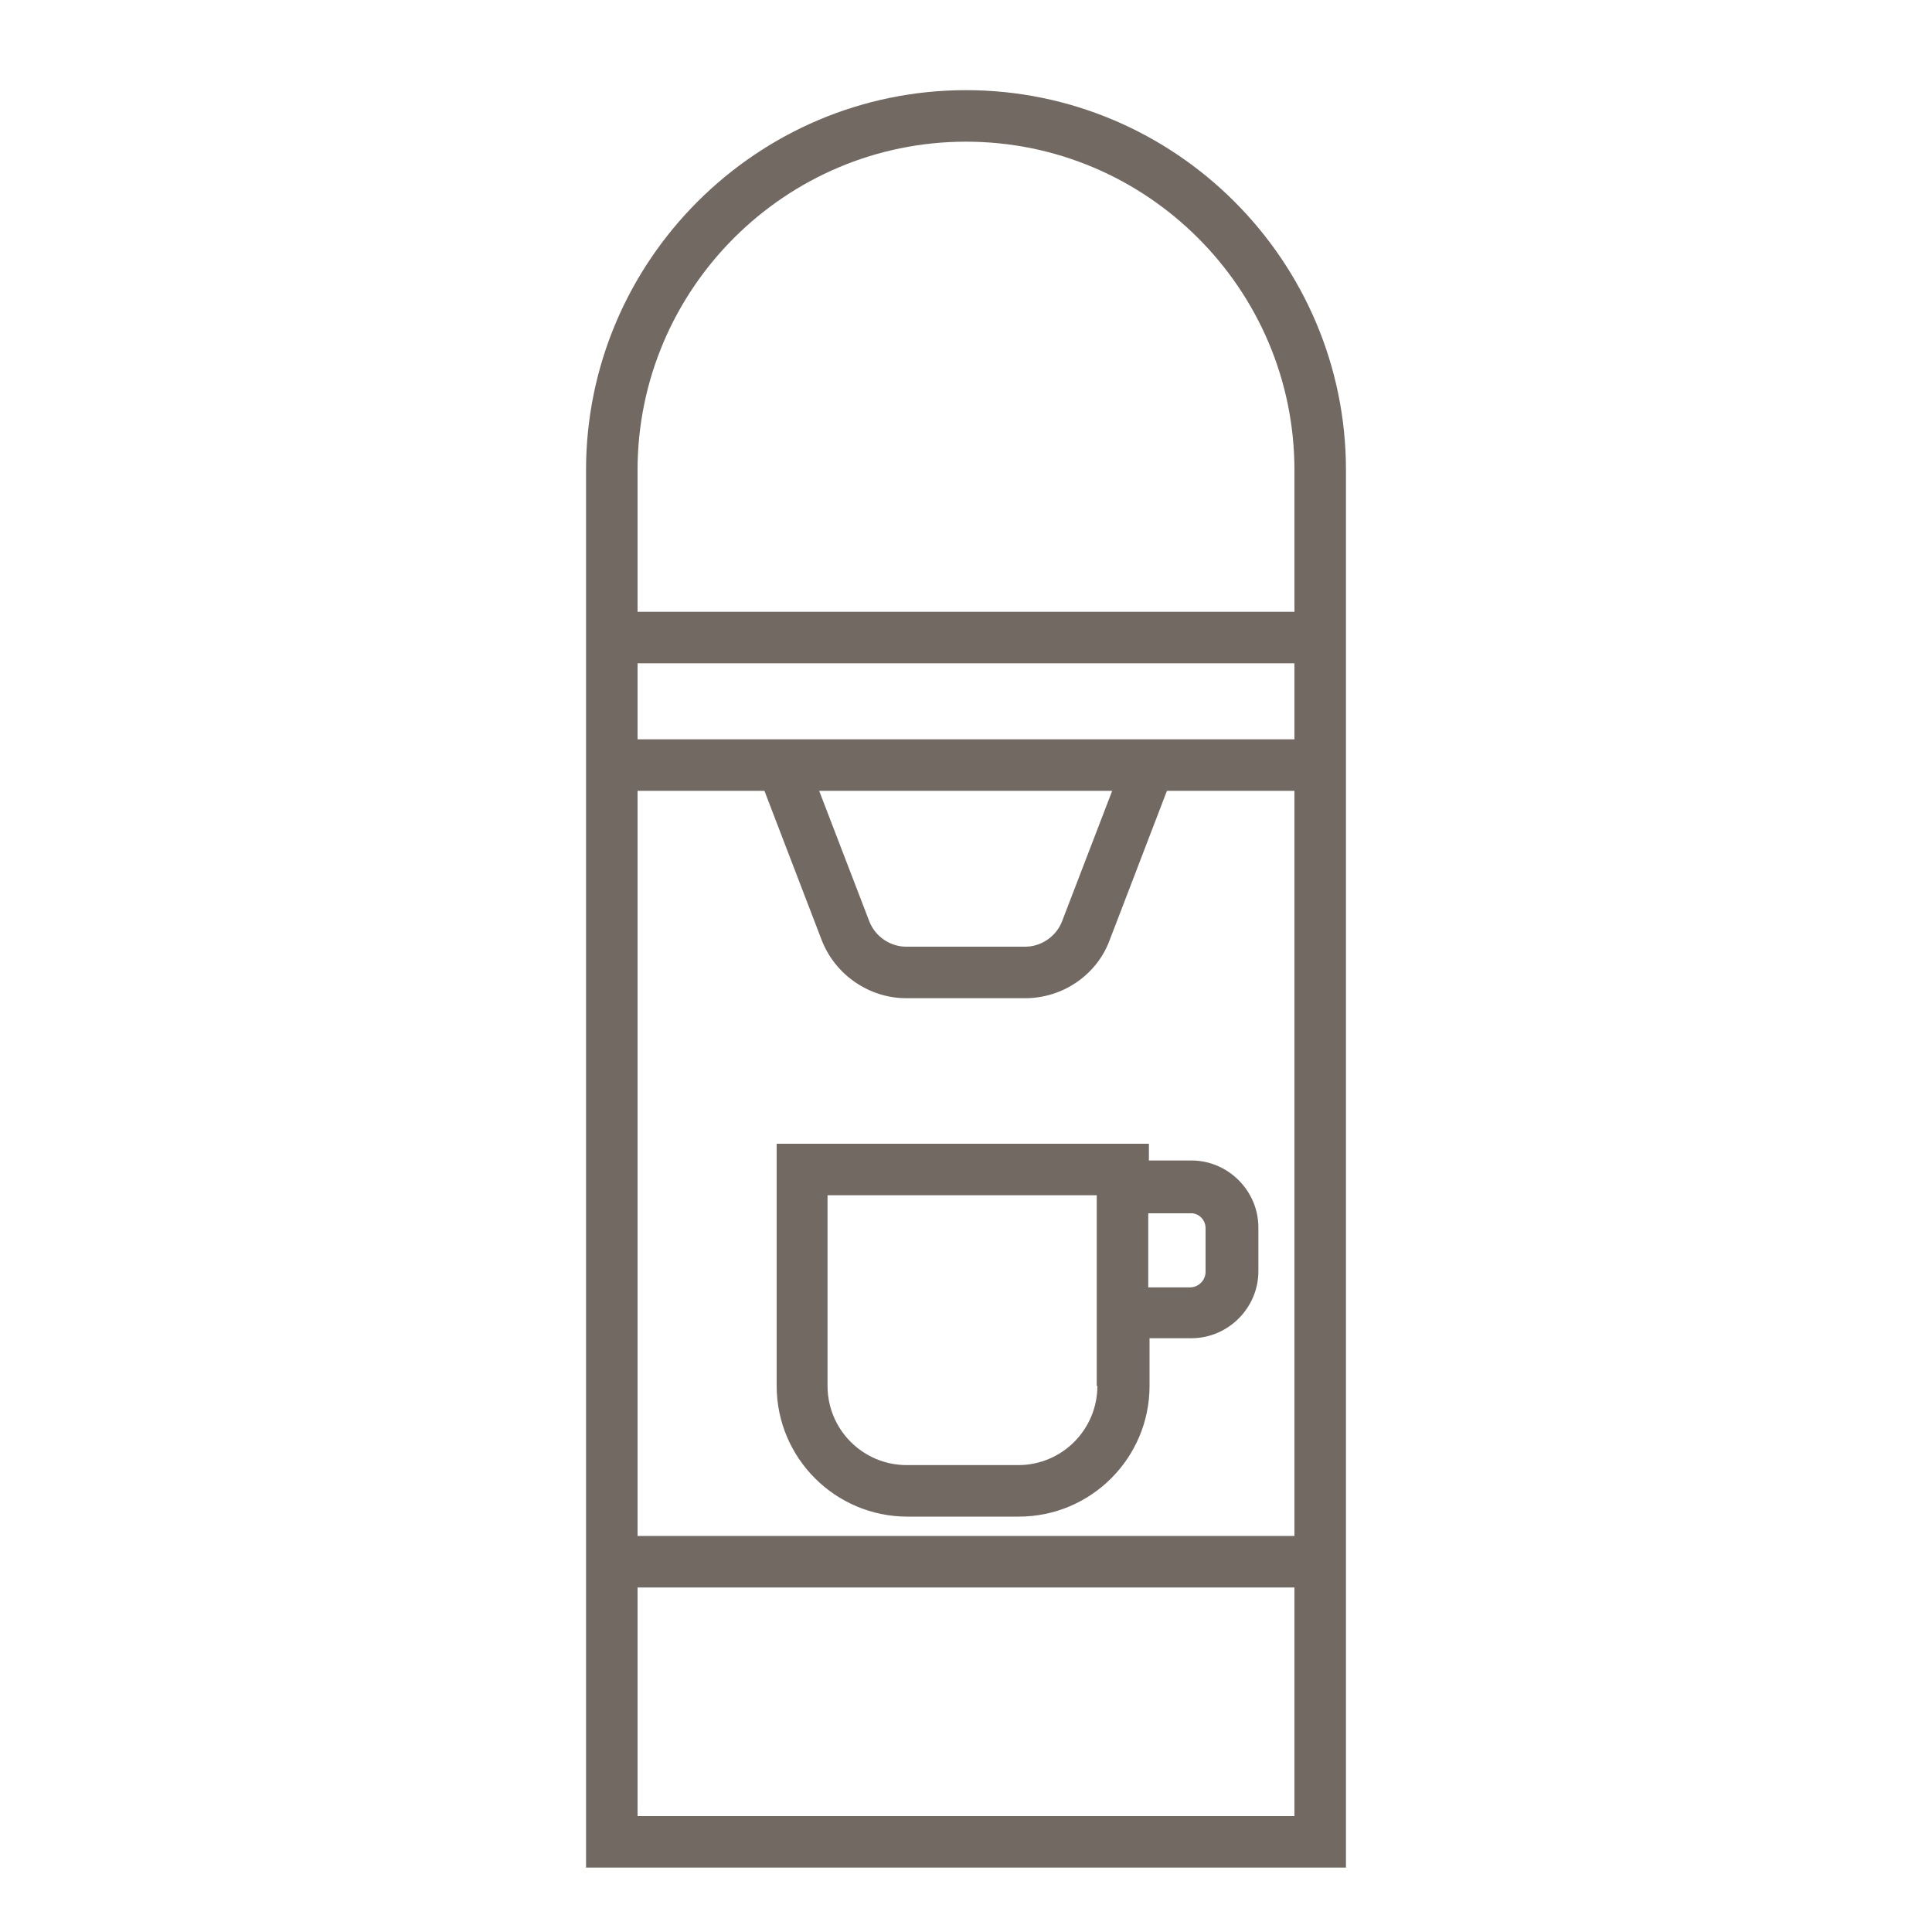
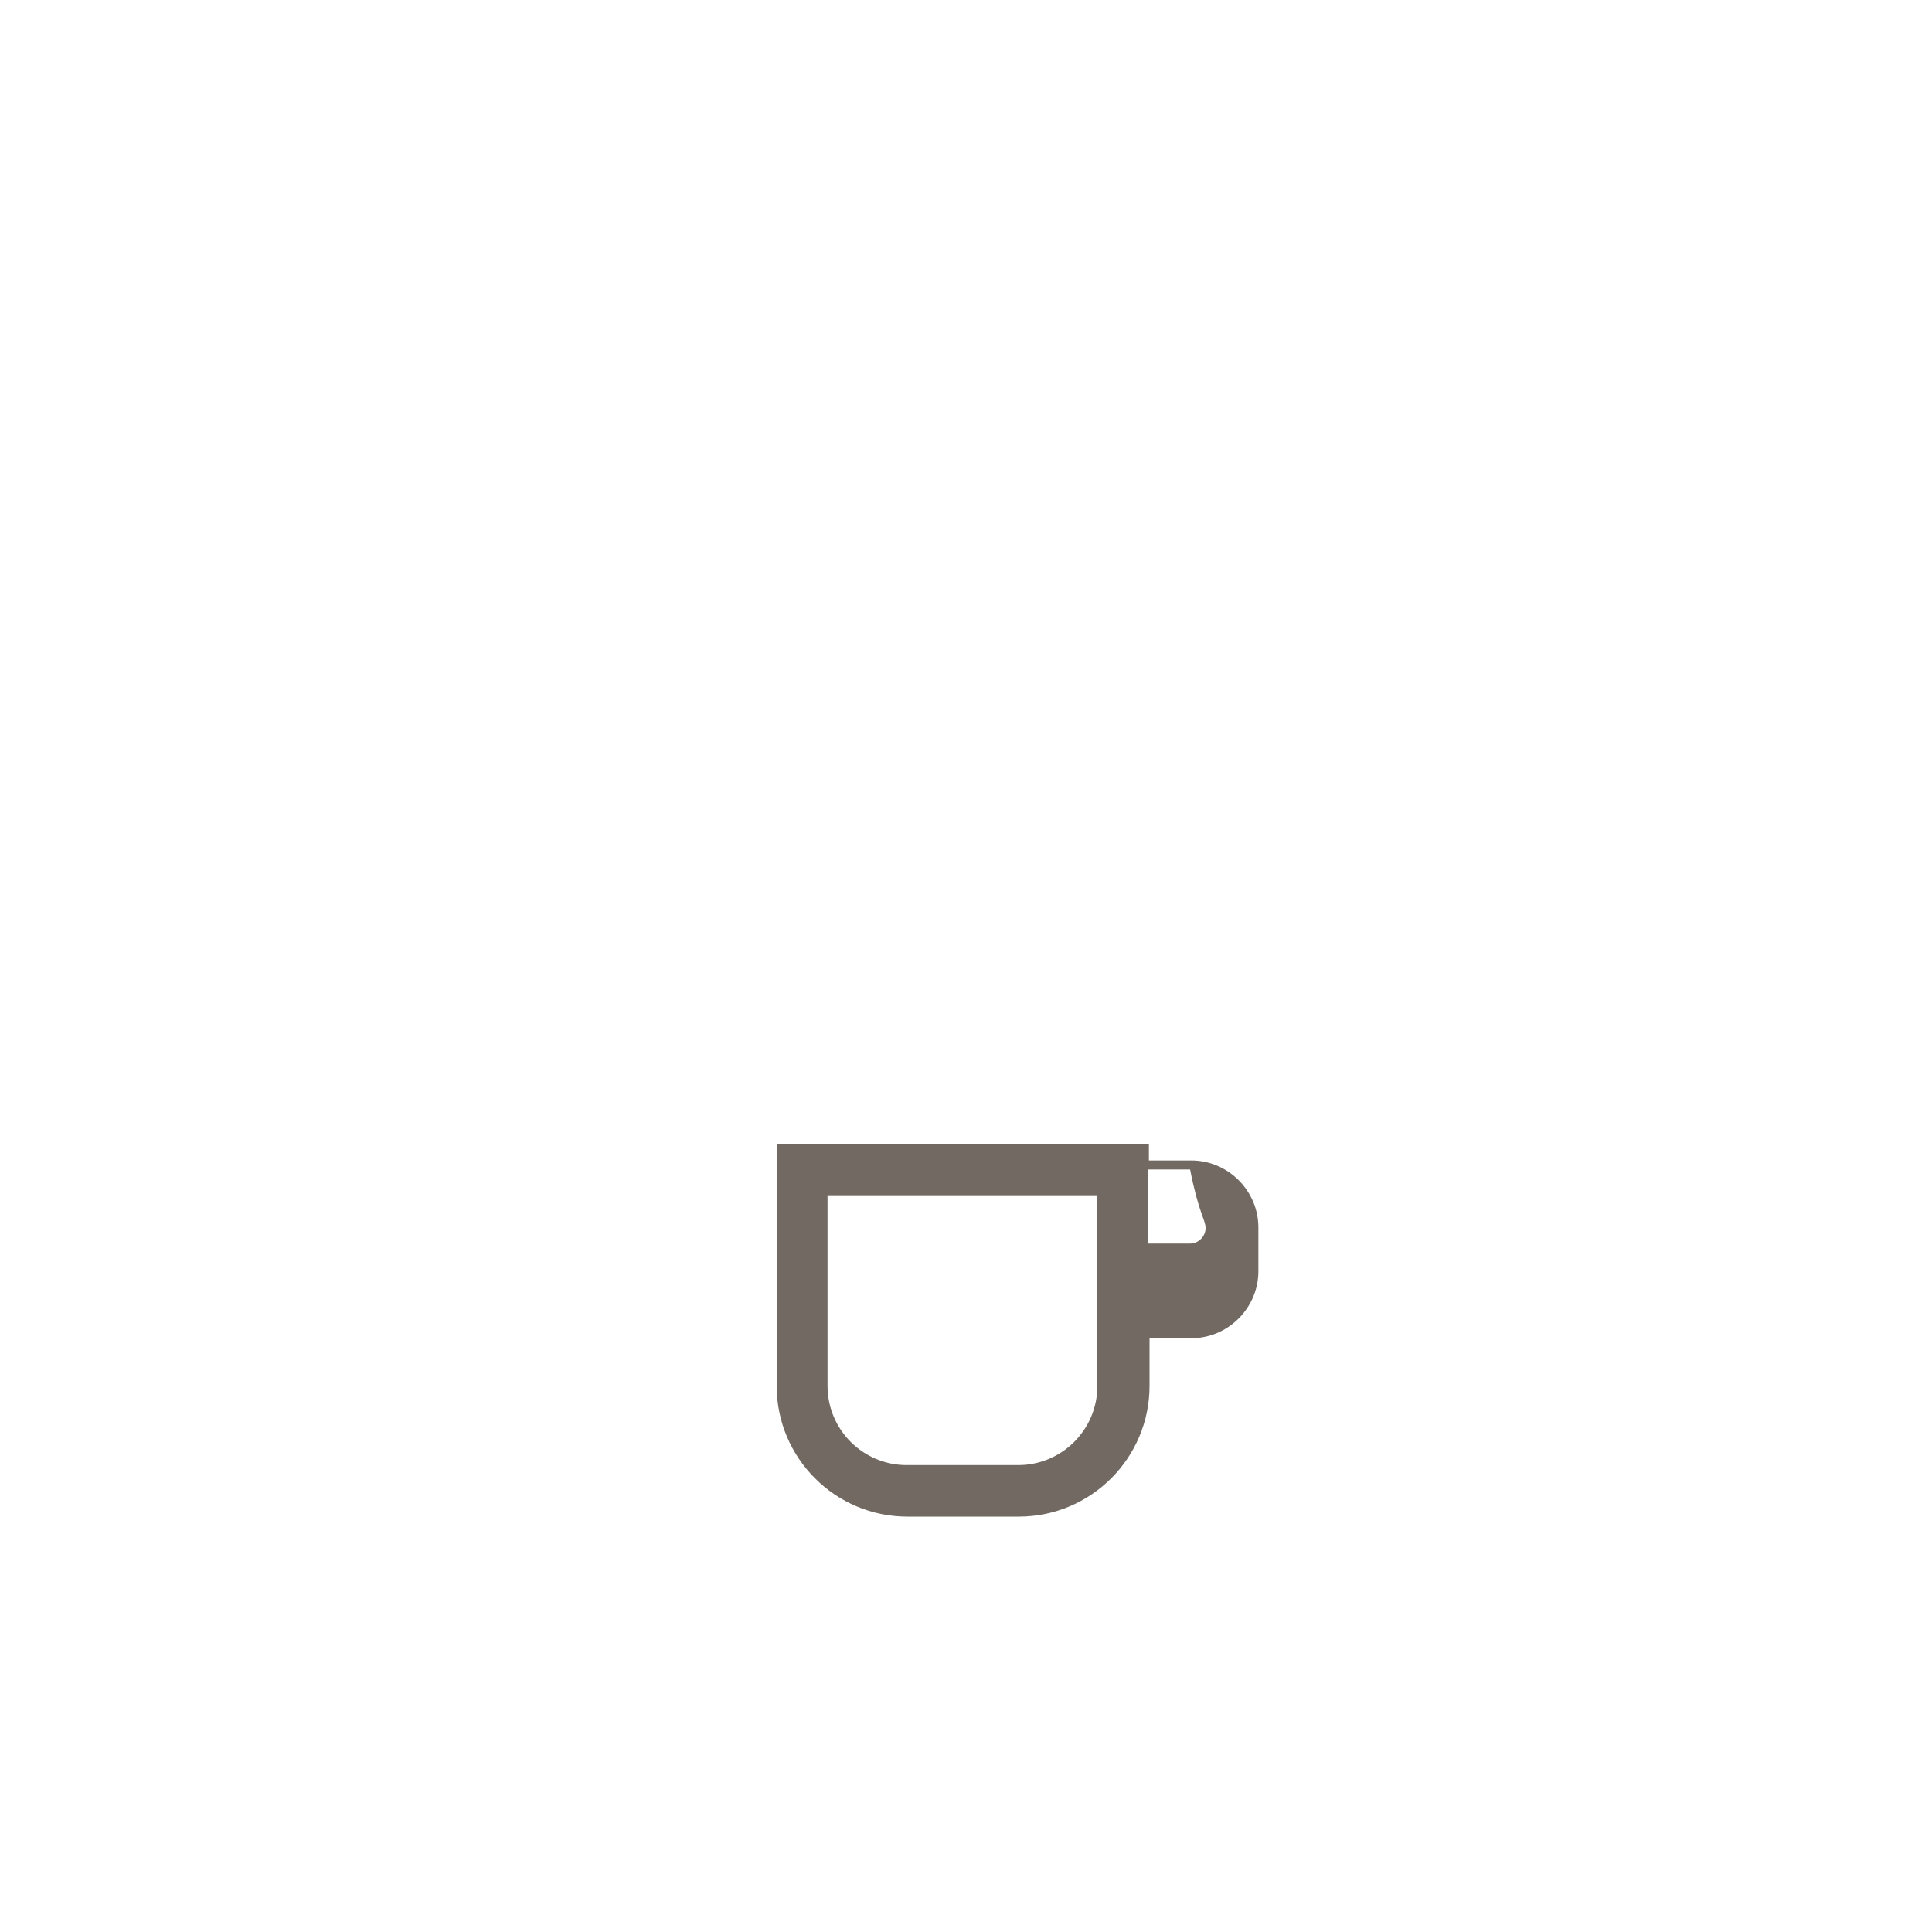
<svg xmlns="http://www.w3.org/2000/svg" version="1.1" id="Capa_1" x="0px" y="0px" viewBox="0 0 300 300" style="enable-background:new 0 0 300 300;" xml:space="preserve">
  <style type="text/css">
	.st0{fill:#726A62;}
	.st1{fill:none;}
</style>
  <g>
-     <path class="st0" d="M150,14c-32.5,0-59,26.5-59,59v22v27.8v115.7v8V290H209v-43.5v-8V122.8V95V73C209,40.5,182.5,14,150,14z    M99,114.8V103H201v11.8H99z M172.7,122.8l-7.8,20.3c-0.9,2.3-3.2,3.9-5.7,3.9h-18.5c-2.5,0-4.8-1.6-5.7-3.9l-7.8-20.3H172.7z    M201,282H99v-35.5H201V282z M201,238.5H99V122.8h19.7l8.9,23.2c2.1,5.4,7.4,9,13.1,9h18.5c5.8,0,11.1-3.6,13.1-9l8.9-23.2H201   V238.5z M99,95V73c0-28.1,22.9-51,51-51s51,22.9,51,51v22H99z" />
-     <path class="st0" d="M178.4,180.3v-2.7h-57.8v37.6c0,11.2,9.1,20.3,20.3,20.3h17.3c11.2,0,20.3-9.1,20.3-20.3v-7.4h6.5   c5.7,0,10.4-4.7,10.4-10.4v-6.8c0-5.7-4.7-10.4-10.4-10.4H178.4z M170.4,215.2c0,6.8-5.5,12.3-12.3,12.3h-17.3   c-6.8,0-12.3-5.5-12.3-12.3v-29.6h41.8v22.2V215.2z M187.2,190.7v6.8c0,1.3-1.1,2.4-2.4,2.4h-6.5v-11.5h6.5   C186.1,188.3,187.2,189.4,187.2,190.7z" />
+     <path class="st0" d="M178.4,180.3v-2.7h-57.8v37.6c0,11.2,9.1,20.3,20.3,20.3h17.3c11.2,0,20.3-9.1,20.3-20.3v-7.4h6.5   c5.7,0,10.4-4.7,10.4-10.4v-6.8c0-5.7-4.7-10.4-10.4-10.4H178.4z M170.4,215.2c0,6.8-5.5,12.3-12.3,12.3h-17.3   c-6.8,0-12.3-5.5-12.3-12.3v-29.6h41.8v22.2V215.2z M187.2,190.7c0,1.3-1.1,2.4-2.4,2.4h-6.5v-11.5h6.5   C186.1,188.3,187.2,189.4,187.2,190.7z" />
  </g>
-   <rect class="st1" width="300" height="300" />
</svg>